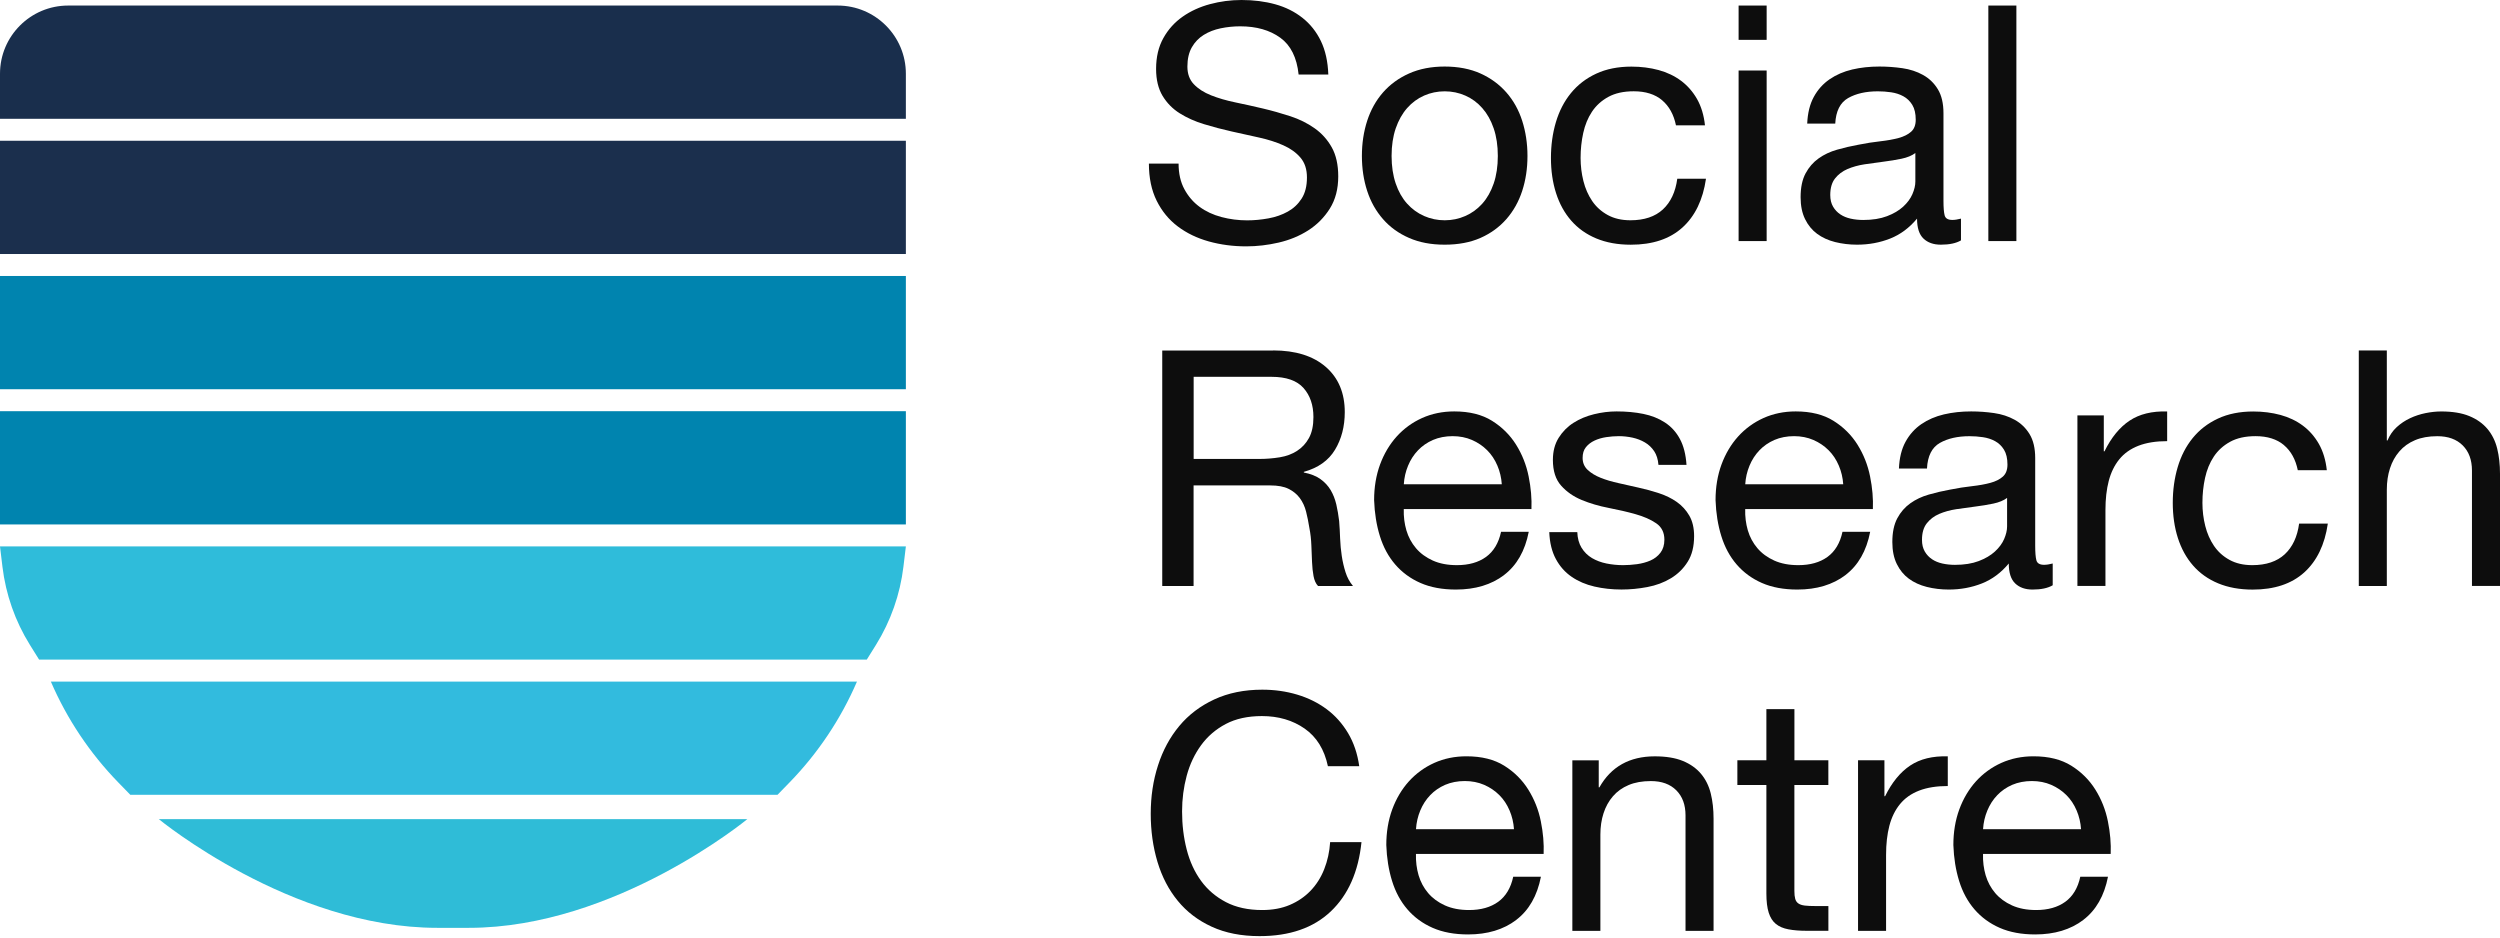
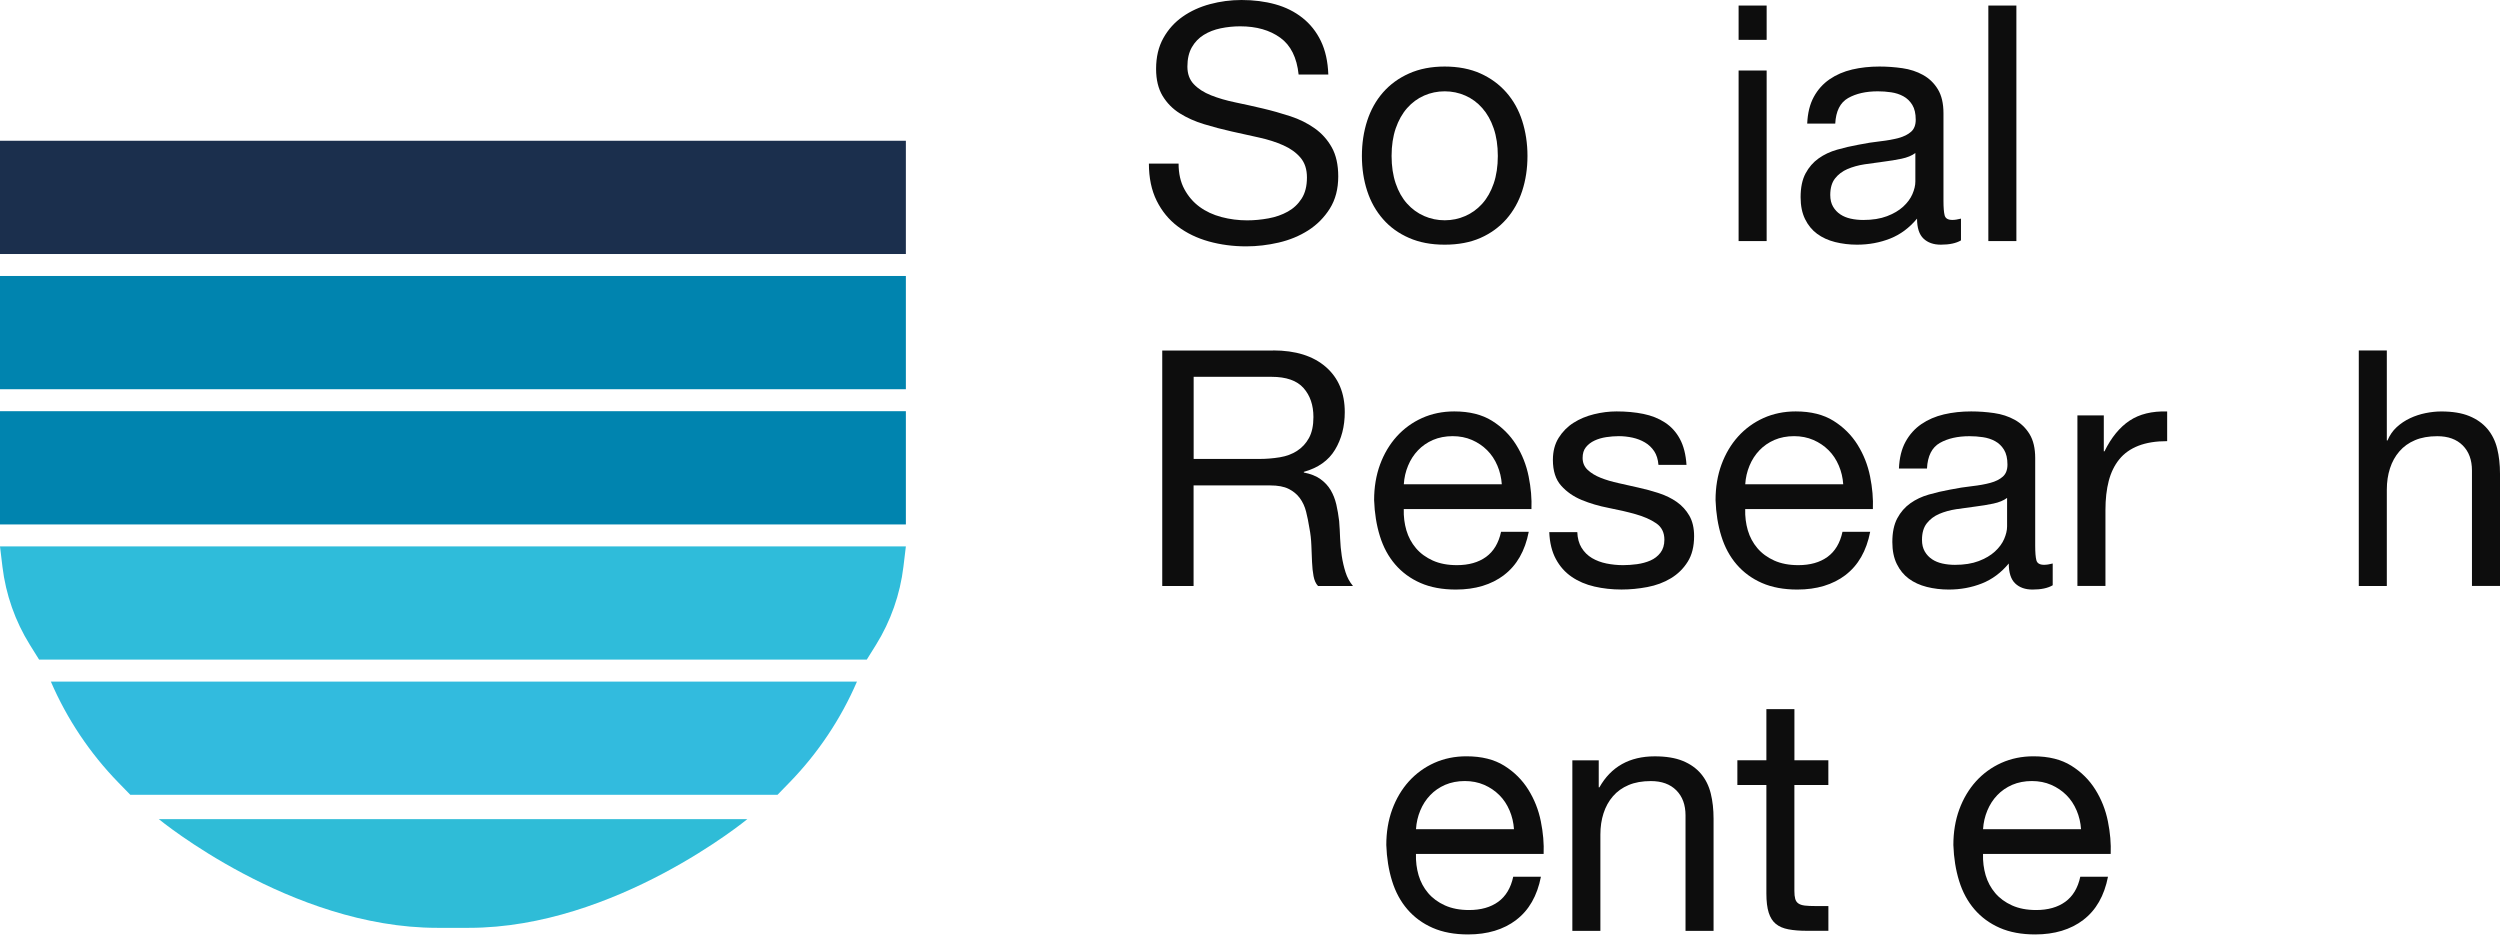
<svg xmlns="http://www.w3.org/2000/svg" width="400" height="150" viewBox="0 0 400 150" fill="none">
-   <path d="M10.91 0.888H134.029C140.051 0.888 144.939 5.776 144.939 11.798V19.007H0V11.798C0 5.776 4.888 0.888 10.91 0.888Z" fill="#192E4C" />
  <path d="M144.939 22.522H0V40.642H144.939V22.522Z" fill="#1B2F4D" />
  <path d="M102 109.06H8.139C10.724 115.046 14.377 120.516 18.923 125.188L20.855 127.173H124.396L126.328 125.188C130.874 120.516 134.527 115.046 137.112 109.06H102Z" fill="#32BBDE" />
  <path d="M144.939 44.157H0V62.276H144.939V44.157Z" fill="#0084AF" />
  <path d="M144.939 65.791H0V83.911H144.939V65.791Z" fill="#0084AF" />
  <path d="M83.473 87.425H0L0.39 90.67C0.924 95.115 2.423 99.385 4.786 103.182L6.256 105.539H138.683L140.153 103.182C142.516 99.379 144.016 95.109 144.549 90.67L144.939 87.425H83.473Z" fill="#2FBCDA" />
  <path d="M25.407 131.06C25.407 131.06 46.502 148.454 69.954 148.454H75.028C98.48 148.454 119.574 131.06 119.574 131.06H25.407Z" fill="#2FBCD7" />
  <path d="M204.84 6.034C203.167 4.822 201.032 4.211 198.429 4.211C197.373 4.211 196.335 4.318 195.316 4.528C194.296 4.738 193.39 5.092 192.599 5.584C191.807 6.076 191.171 6.736 190.697 7.563C190.223 8.391 189.983 9.423 189.983 10.652C189.983 11.816 190.325 12.758 191.015 13.477C191.699 14.197 192.617 14.791 193.762 15.247C194.908 15.703 196.197 16.08 197.643 16.38C199.088 16.68 200.552 17.004 202.051 17.358C203.545 17.712 205.014 18.126 206.46 18.599C207.905 19.073 209.195 19.715 210.34 20.525C211.486 21.334 212.398 22.354 213.087 23.584C213.771 24.813 214.119 26.367 214.119 28.226C214.119 30.229 213.669 31.945 212.775 33.372C211.876 34.8 210.724 35.957 209.321 36.857C207.911 37.757 206.34 38.405 204.594 38.812C202.855 39.214 201.122 39.418 199.394 39.418C197.283 39.418 195.286 39.154 193.402 38.627C191.519 38.099 189.864 37.301 188.442 36.227C187.015 35.154 185.893 33.78 185.065 32.113C184.237 30.439 183.824 28.46 183.824 26.175H188.574C188.574 27.758 188.88 29.12 189.498 30.265C190.115 31.411 190.925 32.353 191.927 33.09C192.928 33.828 194.098 34.374 195.436 34.728C196.773 35.082 198.147 35.256 199.55 35.256C200.678 35.256 201.811 35.148 202.957 34.938C204.103 34.728 205.128 34.368 206.046 33.858C206.964 33.348 207.701 32.653 208.265 31.771C208.829 30.889 209.111 29.768 209.111 28.394C209.111 27.093 208.769 26.037 208.079 25.227C207.395 24.418 206.478 23.758 205.332 23.248C204.187 22.738 202.897 22.324 201.451 22.006C200.006 21.688 198.536 21.364 197.043 21.029C195.55 20.693 194.08 20.309 192.635 19.865C191.189 19.427 189.9 18.845 188.754 18.126C187.608 17.406 186.697 16.47 186.007 15.331C185.323 14.185 184.975 12.752 184.975 11.03C184.975 9.129 185.359 7.485 186.139 6.094C186.913 4.702 187.944 3.563 189.228 2.663C190.511 1.763 191.975 1.098 193.606 0.66C195.244 0.222 196.923 0 198.644 0C200.582 0 202.375 0.228 204.031 0.684C205.686 1.14 207.137 1.865 208.385 2.849C209.633 3.833 210.622 5.074 211.342 6.568C212.062 8.061 212.458 9.849 212.53 11.924H207.779C207.497 9.213 206.52 7.251 204.852 6.04L204.84 6.034Z" fill="#0D0D0D" />
  <path d="M218.749 19.331C219.313 17.592 220.159 16.074 221.281 14.791C222.408 13.507 223.794 12.494 225.449 11.756C227.104 11.018 229 10.646 231.147 10.646C233.294 10.646 235.238 11.018 236.875 11.756C238.512 12.494 239.892 13.507 241.02 14.791C242.147 16.074 242.993 17.586 243.551 19.331C244.109 21.077 244.396 22.948 244.396 24.951C244.396 26.954 244.115 28.82 243.551 30.547C242.987 32.275 242.141 33.774 241.02 35.058C239.892 36.341 238.512 37.343 236.875 38.069C235.238 38.788 233.33 39.148 231.147 39.148C228.964 39.148 227.098 38.788 225.449 38.069C223.794 37.349 222.402 36.347 221.281 35.058C220.153 33.774 219.307 32.269 218.749 30.547C218.186 28.826 217.904 26.96 217.904 24.951C217.904 22.942 218.186 21.071 218.749 19.331ZM223.314 29.36C223.752 30.643 224.357 31.717 225.137 32.581C225.911 33.444 226.817 34.104 227.854 34.56C228.892 35.016 229.989 35.244 231.153 35.244C232.317 35.244 233.414 35.016 234.452 34.56C235.49 34.104 236.395 33.444 237.169 32.581C237.943 31.717 238.548 30.643 238.992 29.36C239.43 28.076 239.652 26.607 239.652 24.951C239.652 23.296 239.43 21.826 238.992 20.543C238.554 19.259 237.943 18.174 237.169 17.298C236.395 16.416 235.49 15.751 234.452 15.295C233.414 14.839 232.317 14.611 231.153 14.611C229.989 14.611 228.892 14.839 227.854 15.295C226.817 15.751 225.911 16.422 225.137 17.298C224.363 18.18 223.758 19.259 223.314 20.543C222.876 21.826 222.654 23.296 222.654 24.951C222.654 26.607 222.876 28.076 223.314 29.36Z" fill="#0D0D0D" />
-   <path d="M265.935 16.032C264.807 15.085 263.296 14.605 261.394 14.605C259.775 14.605 258.42 14.905 257.328 15.505C256.236 16.104 255.367 16.896 254.713 17.88C254.059 18.863 253.597 20.003 253.315 21.287C253.033 22.57 252.895 23.902 252.895 25.269C252.895 26.535 253.045 27.77 253.345 28.964C253.645 30.163 254.113 31.225 254.743 32.155C255.379 33.09 256.2 33.834 257.226 34.398C258.246 34.962 259.463 35.244 260.867 35.244C263.086 35.244 264.813 34.662 266.067 33.504C267.314 32.341 268.082 30.709 268.364 28.598H272.958C272.467 31.975 271.207 34.578 269.186 36.407C267.158 38.236 264.411 39.154 260.927 39.154C258.851 39.154 257.01 38.818 255.409 38.153C253.807 37.487 252.47 36.533 251.396 35.304C250.322 34.074 249.513 32.605 248.967 30.895C248.421 29.192 248.151 27.314 248.151 25.275C248.151 23.236 248.415 21.328 248.943 19.547C249.471 17.772 250.268 16.224 251.342 14.905C252.416 13.585 253.759 12.547 255.379 11.792C256.998 11.036 258.881 10.658 261.029 10.658C262.576 10.658 264.028 10.844 265.383 11.21C266.739 11.582 267.932 12.152 268.97 12.925C270.007 13.699 270.859 14.677 271.531 15.852C272.197 17.034 272.623 18.431 272.796 20.051H268.154C267.8 18.329 267.062 16.992 265.935 16.038V16.032Z" fill="#0D0D0D" />
  <path d="M278.177 6.376V0.888H282.663V6.376H278.177ZM282.663 11.282V38.572H278.177V11.282H282.663Z" fill="#0D0D0D" />
  <path d="M313.75 38.465C312.976 38.92 311.903 39.148 310.529 39.148C309.366 39.148 308.442 38.824 307.758 38.171C307.074 37.523 306.727 36.455 306.727 34.98C305.497 36.455 304.064 37.523 302.426 38.171C300.789 38.818 299.019 39.148 297.124 39.148C295.894 39.148 294.725 39.004 293.615 38.728C292.506 38.447 291.546 38.009 290.736 37.409C289.927 36.809 289.285 36.029 288.811 35.058C288.337 34.092 288.097 32.922 288.097 31.549C288.097 30.002 288.361 28.736 288.889 27.746C289.417 26.763 290.112 25.959 290.976 25.347C291.84 24.729 292.823 24.267 293.933 23.95C295.043 23.632 296.176 23.368 297.34 23.158C298.569 22.912 299.739 22.726 300.849 22.606C301.958 22.48 302.936 22.306 303.776 22.078C304.621 21.85 305.287 21.514 305.779 21.077C306.271 20.639 306.517 19.997 306.517 19.151C306.517 18.168 306.331 17.376 305.965 16.776C305.593 16.176 305.119 15.72 304.537 15.403C303.956 15.085 303.308 14.875 302.582 14.767C301.862 14.659 301.149 14.611 300.447 14.611C298.545 14.611 296.962 14.971 295.696 15.691C294.431 16.41 293.741 17.778 293.639 19.781H289.153C289.225 18.09 289.573 16.668 290.208 15.505C290.844 14.341 291.684 13.405 292.74 12.68C293.795 11.96 295.001 11.438 296.356 11.12C297.712 10.802 299.163 10.646 300.711 10.646C301.94 10.646 303.164 10.736 304.381 10.91C305.593 11.084 306.697 11.444 307.68 11.99C308.664 12.536 309.456 13.297 310.055 14.281C310.655 15.265 310.955 16.548 310.955 18.126V32.137C310.955 33.192 311.015 33.96 311.141 34.452C311.267 34.944 311.675 35.19 312.383 35.19C312.767 35.19 313.228 35.118 313.756 34.98V38.465H313.75ZM306.469 24.477C305.905 24.897 305.167 25.203 304.249 25.395C303.332 25.587 302.378 25.743 301.37 25.869C300.369 25.995 299.355 26.133 298.336 26.289C297.316 26.445 296.398 26.703 295.589 27.05C294.779 27.398 294.119 27.902 293.609 28.55C293.099 29.198 292.841 30.079 292.841 31.201C292.841 31.939 292.991 32.557 293.291 33.066C293.591 33.576 293.975 33.984 294.455 34.302C294.929 34.62 295.487 34.848 296.116 34.986C296.752 35.124 297.418 35.196 298.12 35.196C299.595 35.196 300.867 34.992 301.922 34.59C302.978 34.188 303.842 33.678 304.507 33.066C305.173 32.455 305.671 31.789 305.983 31.069C306.295 30.349 306.457 29.678 306.457 29.048V24.477H306.469Z" fill="#0D0D0D" />
  <path d="M322.621 0.888V38.572H318.135V0.888H322.621Z" fill="#0D0D0D" />
  <path d="M203.707 56.068C207.293 56.068 210.1 56.95 212.128 58.707C214.149 60.465 215.163 62.876 215.163 65.941C215.163 68.226 214.641 70.235 213.603 71.957C212.566 73.684 210.904 74.86 208.613 75.496V75.603C209.705 75.813 210.592 76.167 211.276 76.659C211.96 77.151 212.506 77.739 212.913 78.428C213.315 79.112 213.615 79.88 213.813 80.726C214.005 81.571 214.155 82.453 214.263 83.365C214.335 84.282 214.389 85.212 214.419 86.16C214.455 87.108 214.545 88.043 214.683 88.955C214.821 89.873 215.025 90.742 215.289 91.57C215.553 92.398 215.948 93.129 216.476 93.759H210.88C210.526 93.375 210.292 92.847 210.166 92.176C210.04 91.51 209.962 90.76 209.926 89.933C209.891 89.105 209.855 88.217 209.819 87.269C209.783 86.322 209.681 85.386 209.501 84.474C209.357 83.563 209.183 82.687 208.973 81.859C208.763 81.032 208.427 80.312 207.971 79.694C207.515 79.076 206.916 78.585 206.178 78.219C205.44 77.847 204.45 77.667 203.221 77.667H190.973V93.765H185.959V56.08H203.695L203.707 56.068ZM204.762 73.168C205.818 72.994 206.742 72.653 207.533 72.137C208.325 71.627 208.961 70.943 209.435 70.079C209.908 69.216 210.148 68.1 210.148 66.727C210.148 64.825 209.621 63.278 208.565 62.084C207.509 60.891 205.8 60.291 203.443 60.291H190.985V73.432H201.433C202.597 73.432 203.701 73.342 204.756 73.168H204.762Z" fill="#0D0D0D" />
  <path d="M240.654 92.008C238.614 93.555 236.041 94.329 232.946 94.329C230.763 94.329 228.874 93.975 227.272 93.273C225.671 92.572 224.327 91.582 223.236 90.316C222.144 89.051 221.328 87.539 220.783 85.776C220.237 84.019 219.931 82.099 219.859 80.024C219.859 77.949 220.177 76.047 220.807 74.326C221.442 72.605 222.33 71.105 223.47 69.84C224.615 68.574 225.971 67.59 227.536 66.882C229.102 66.181 230.817 65.827 232.683 65.827C235.112 65.827 237.127 66.331 238.728 67.332C240.33 68.334 241.613 69.612 242.579 71.159C243.545 72.707 244.216 74.398 244.582 76.227C244.954 78.057 245.098 79.802 245.032 81.451H224.603C224.567 82.651 224.711 83.785 225.023 84.858C225.341 85.932 225.851 86.879 226.553 87.707C227.254 88.535 228.154 89.195 229.246 89.687C230.337 90.178 231.621 90.424 233.096 90.424C234.998 90.424 236.551 89.987 237.769 89.105C238.98 88.223 239.784 86.885 240.168 85.092H244.6C244.001 88.151 242.681 90.46 240.642 92.008H240.654ZM239.574 74.482C239.172 73.534 238.626 72.713 237.937 72.029C237.253 71.345 236.443 70.799 235.508 70.391C234.578 69.989 233.546 69.785 232.419 69.785C231.291 69.785 230.211 69.989 229.276 70.391C228.346 70.799 227.542 71.351 226.877 72.053C226.205 72.754 225.677 73.576 225.293 74.506C224.903 75.442 224.675 76.431 224.609 77.487H240.288C240.216 76.431 239.982 75.43 239.574 74.476V74.482Z" fill="#0D0D0D" />
  <path d="M253.057 87.653C253.477 88.337 254.035 88.883 254.719 89.291C255.403 89.693 256.176 89.986 257.04 90.16C257.904 90.334 258.791 90.424 259.703 90.424C260.405 90.424 261.143 90.37 261.922 90.268C262.696 90.16 263.41 89.969 264.058 89.687C264.705 89.405 265.245 88.991 265.665 88.445C266.085 87.899 266.301 87.203 266.301 86.358C266.301 85.194 265.863 84.318 264.981 83.719C264.1 83.119 263.002 82.639 261.682 82.267C260.363 81.895 258.929 81.565 257.382 81.266C255.834 80.966 254.401 80.546 253.081 80C251.762 79.454 250.658 78.692 249.783 77.703C248.901 76.719 248.463 75.346 248.463 73.588C248.463 72.215 248.769 71.039 249.387 70.049C250.004 69.066 250.796 68.262 251.762 67.65C252.728 67.032 253.819 66.577 255.037 66.277C256.248 65.977 257.454 65.827 258.653 65.827C260.201 65.827 261.628 65.959 262.93 66.223C264.232 66.487 265.383 66.942 266.385 67.596C267.386 68.25 268.19 69.126 268.784 70.235C269.384 71.345 269.732 72.725 269.84 74.38H265.353C265.281 73.498 265.053 72.772 264.669 72.191C264.279 71.609 263.788 71.141 263.194 70.793C262.594 70.439 261.934 70.187 261.215 70.025C260.495 69.87 259.763 69.785 259.025 69.785C258.354 69.785 257.682 69.84 256.992 69.942C256.308 70.049 255.679 70.229 255.121 70.493C254.557 70.757 254.101 71.111 253.747 71.549C253.393 71.987 253.219 72.562 253.219 73.264C253.219 74.038 253.489 74.68 254.035 75.19C254.581 75.699 255.277 76.119 256.122 76.455C256.968 76.791 257.916 77.073 258.971 77.301C260.027 77.529 261.083 77.769 262.138 78.015C263.266 78.261 264.363 78.56 265.437 78.914C266.511 79.268 267.458 79.73 268.286 80.312C269.114 80.894 269.78 81.625 270.289 82.501C270.799 83.383 271.057 84.474 271.057 85.776C271.057 87.431 270.715 88.805 270.025 89.891C269.342 90.982 268.442 91.864 267.332 92.53C266.223 93.201 264.975 93.663 263.584 93.927C262.192 94.191 260.813 94.323 259.439 94.323C257.928 94.323 256.482 94.167 255.109 93.849C253.735 93.531 252.524 93.015 251.468 92.29C250.412 91.57 249.567 90.616 248.937 89.441C248.301 88.265 247.953 86.826 247.881 85.14H252.368C252.404 86.124 252.632 86.963 253.051 87.647L253.057 87.653Z" fill="#0D0D0D" />
  <path d="M295.283 92.008C293.243 93.555 290.67 94.329 287.575 94.329C285.392 94.329 283.503 93.975 281.901 93.273C280.3 92.572 278.956 91.582 277.865 90.316C276.773 89.051 275.957 87.539 275.412 85.776C274.866 84.019 274.56 82.099 274.488 80.024C274.488 77.949 274.806 76.047 275.436 74.326C276.071 72.605 276.959 71.105 278.099 69.84C279.244 68.574 280.6 67.59 282.165 66.882C283.731 66.181 285.446 65.827 287.311 65.827C289.741 65.827 291.756 66.331 293.357 67.332C294.959 68.334 296.242 69.612 297.208 71.159C298.174 72.707 298.845 74.398 299.211 76.227C299.583 78.057 299.727 79.802 299.661 81.451H279.232C279.196 82.651 279.34 83.785 279.652 84.858C279.97 85.932 280.48 86.879 281.182 87.707C281.883 88.535 282.783 89.195 283.875 89.687C284.966 90.178 286.25 90.424 287.725 90.424C289.627 90.424 291.18 89.987 292.398 89.105C293.609 88.223 294.413 86.885 294.797 85.092H299.229C298.629 88.151 297.31 90.46 295.271 92.008H295.283ZM294.203 74.482C293.801 73.534 293.255 72.713 292.566 72.029C291.882 71.345 291.072 70.799 290.136 70.391C289.207 69.989 288.175 69.785 287.048 69.785C285.92 69.785 284.84 69.989 283.905 70.391C282.975 70.799 282.171 71.351 281.505 72.053C280.834 72.754 280.306 73.576 279.922 74.506C279.532 75.442 279.304 76.431 279.238 77.487H294.917C294.845 76.431 294.611 75.43 294.203 74.476V74.482Z" fill="#0D0D0D" />
  <path d="M328.427 93.645C327.653 94.101 326.58 94.329 325.206 94.329C324.043 94.329 323.119 94.005 322.435 93.351C321.751 92.704 321.403 91.636 321.403 90.16C320.174 91.636 318.74 92.704 317.103 93.351C315.466 93.999 313.696 94.329 311.801 94.329C310.571 94.329 309.402 94.185 308.292 93.909C307.182 93.627 306.223 93.189 305.413 92.59C304.603 91.99 303.962 91.21 303.488 90.238C303.014 89.273 302.774 88.103 302.774 86.73C302.774 85.182 303.038 83.917 303.566 82.927C304.094 81.943 304.789 81.139 305.653 80.528C306.517 79.91 307.5 79.448 308.61 79.13C309.72 78.812 310.853 78.549 312.017 78.338C313.246 78.093 314.416 77.907 315.526 77.787C316.635 77.661 317.613 77.487 318.453 77.259C319.298 77.031 319.964 76.695 320.456 76.257C320.948 75.819 321.194 75.178 321.194 74.332C321.194 73.348 321.008 72.556 320.642 71.957C320.27 71.357 319.796 70.901 319.214 70.583C318.632 70.265 317.985 70.055 317.259 69.948C316.539 69.84 315.825 69.791 315.124 69.791C313.222 69.791 311.639 70.151 310.373 70.871C309.108 71.591 308.418 72.958 308.316 74.962H303.83C303.902 73.27 304.249 71.849 304.885 70.685C305.521 69.522 306.361 68.586 307.416 67.86C308.472 67.14 309.678 66.619 311.033 66.301C312.389 65.983 313.84 65.827 315.388 65.827C316.617 65.827 317.841 65.917 319.058 66.091C320.27 66.265 321.373 66.625 322.357 67.17C323.341 67.716 324.133 68.478 324.732 69.462C325.332 70.445 325.632 71.729 325.632 73.306V87.317C325.632 88.373 325.692 89.141 325.818 89.633C325.944 90.124 326.352 90.37 327.059 90.37C327.443 90.37 327.905 90.298 328.433 90.16V93.645H328.427ZM321.146 79.658C320.582 80.078 319.844 80.384 318.926 80.576C318.009 80.768 317.055 80.924 316.047 81.05C315.046 81.175 314.032 81.314 313.012 81.469C311.993 81.625 311.075 81.883 310.265 82.231C309.456 82.579 308.796 83.083 308.286 83.731C307.776 84.378 307.518 85.26 307.518 86.382C307.518 87.119 307.668 87.737 307.968 88.247C308.268 88.757 308.652 89.165 309.132 89.483C309.606 89.8 310.163 90.028 310.793 90.166C311.429 90.304 312.095 90.376 312.796 90.376C314.272 90.376 315.544 90.172 316.599 89.77C317.655 89.369 318.518 88.859 319.184 88.247C319.85 87.635 320.348 86.969 320.66 86.25C320.972 85.53 321.134 84.858 321.134 84.228V79.658H321.146Z" fill="#0D0D0D" />
  <path d="M336.608 66.463V72.215H336.716C337.808 69.996 339.145 68.364 340.729 67.308C342.312 66.253 344.315 65.761 346.745 65.833V70.583C344.951 70.583 343.422 70.829 342.15 71.321C340.885 71.813 339.865 72.533 339.091 73.486C338.318 74.434 337.754 75.592 337.4 76.941C337.046 78.297 336.872 79.856 336.872 81.614V93.753H332.386V66.463H336.608Z" fill="#0D0D0D" />
-   <path d="M365.428 71.213C364.3 70.265 362.789 69.785 360.888 69.785C359.268 69.785 357.913 70.085 356.821 70.685C355.729 71.285 354.86 72.077 354.206 73.06C353.552 74.044 353.09 75.184 352.808 76.467C352.527 77.751 352.389 79.082 352.389 80.45C352.389 81.715 352.539 82.951 352.838 84.144C353.138 85.344 353.606 86.406 354.236 87.335C354.872 88.271 355.693 89.015 356.719 89.579C357.739 90.142 358.956 90.424 360.36 90.424C362.579 90.424 364.306 89.843 365.56 88.685C366.808 87.521 367.575 85.89 367.857 83.779H372.452C371.96 87.155 370.7 89.758 368.679 91.588C366.652 93.417 363.905 94.335 360.42 94.335C358.345 94.335 356.503 93.999 354.902 93.333C353.3 92.668 351.963 91.714 350.889 90.484C349.816 89.255 349.006 87.785 348.46 86.076C347.914 84.372 347.644 82.495 347.644 80.456C347.644 78.416 347.908 76.509 348.436 74.728C348.964 72.952 349.762 71.405 350.835 70.085C351.909 68.766 353.252 67.728 354.872 66.972C356.491 66.217 358.375 65.839 360.522 65.839C362.069 65.839 363.521 66.025 364.876 66.391C366.232 66.763 367.425 67.332 368.463 68.106C369.501 68.88 370.352 69.858 371.024 71.033C371.69 72.215 372.116 73.612 372.29 75.232H367.647C367.293 73.51 366.556 72.173 365.428 71.219V71.213Z" fill="#0D0D0D" />
  <path d="M381.892 56.068V70.475H382C382.354 69.63 382.846 68.916 383.476 68.34C384.106 67.764 384.819 67.284 385.611 66.913C386.403 66.541 387.23 66.271 388.094 66.097C388.958 65.923 389.792 65.833 390.601 65.833C392.395 65.833 393.894 66.079 395.088 66.571C396.281 67.062 397.253 67.752 397.991 68.628C398.728 69.51 399.25 70.553 399.55 71.771C399.85 72.982 400 74.332 400 75.808V93.753H395.514V75.28C395.514 73.588 395.022 72.257 394.038 71.267C393.054 70.283 391.699 69.792 389.971 69.792C388.598 69.792 387.41 70.001 386.409 70.427C385.407 70.847 384.567 71.447 383.902 72.221C383.23 72.994 382.732 73.9 382.396 74.938C382.06 75.975 381.892 77.109 381.892 78.345V93.759H377.406V56.074H381.892V56.068Z" fill="#0D0D0D" />
-   <path d="M208.745 116.575C206.826 115.238 204.546 114.572 201.907 114.572C199.652 114.572 197.727 114.992 196.125 115.837C194.524 116.683 193.204 117.817 192.167 119.244C191.129 120.672 190.361 122.297 189.87 124.127C189.378 125.956 189.132 127.857 189.132 129.825C189.132 131.972 189.378 134.005 189.87 135.918C190.361 137.838 191.129 139.505 192.167 140.933C193.204 142.36 194.53 143.494 196.149 144.339C197.769 145.185 199.7 145.605 201.955 145.605C203.611 145.605 205.08 145.335 206.364 144.789C207.647 144.244 208.757 143.488 209.687 142.522C210.616 141.556 211.348 140.405 211.876 139.067C212.404 137.73 212.722 136.29 212.823 134.737H217.838C217.346 139.487 215.708 143.182 212.931 145.821C210.154 148.46 206.352 149.78 201.529 149.78C198.608 149.78 196.059 149.276 193.876 148.274C191.693 147.272 189.882 145.893 188.442 144.13C186.997 142.372 185.917 140.297 185.197 137.904C184.477 135.511 184.118 132.943 184.118 130.196C184.118 127.449 184.501 124.876 185.281 122.465C186.055 120.054 187.188 117.955 188.688 116.155C190.181 114.362 192.047 112.946 194.284 111.909C196.521 110.871 199.076 110.349 201.961 110.349C203.929 110.349 205.794 110.613 207.557 111.141C209.315 111.669 210.88 112.443 212.254 113.462C213.627 114.482 214.767 115.759 215.684 117.289C216.596 118.818 217.196 120.588 217.478 122.591H212.464C211.9 119.916 210.658 117.913 208.745 116.575Z" fill="#0D0D0D" />
  <path d="M242.603 147.188C240.564 148.736 237.991 149.51 234.896 149.51C232.713 149.51 230.823 149.156 229.222 148.454C227.62 147.752 226.277 146.763 225.185 145.497C224.094 144.231 223.278 142.72 222.732 140.957C222.186 139.199 221.88 137.28 221.808 135.205C221.808 133.129 222.126 131.228 222.756 129.507C223.392 127.785 224.279 126.286 225.419 125.02C226.565 123.755 227.92 122.771 229.486 122.063C231.051 121.361 232.767 121.008 234.632 121.008C237.061 121.008 239.076 121.511 240.678 122.513C242.279 123.515 243.563 124.792 244.528 126.34C245.494 127.887 246.166 129.579 246.532 131.408C246.904 133.237 247.048 134.983 246.982 136.632H226.553C226.517 137.832 226.661 138.965 226.973 140.039C227.29 141.113 227.8 142.06 228.502 142.888C229.204 143.716 230.103 144.375 231.195 144.867C232.287 145.359 233.57 145.605 235.046 145.605C236.947 145.605 238.501 145.167 239.718 144.285C240.93 143.404 241.733 142.066 242.117 140.273H246.55C245.95 143.332 244.63 145.641 242.591 147.188H242.603ZM241.523 129.663C241.122 128.715 240.576 127.893 239.886 127.209C239.202 126.526 238.393 125.98 237.457 125.572C236.527 125.17 235.496 124.966 234.368 124.966C233.24 124.966 232.161 125.17 231.225 125.572C230.295 125.98 229.492 126.532 228.826 127.233C228.154 127.935 227.626 128.757 227.242 129.687C226.853 130.622 226.625 131.612 226.559 132.667H242.237C242.165 131.612 241.931 130.61 241.523 129.657V129.663Z" fill="#0D0D0D" />
  <path d="M255.798 121.643V125.974H255.906C257.772 122.669 260.729 121.014 264.771 121.014C266.565 121.014 268.064 121.26 269.258 121.751C270.451 122.243 271.423 122.933 272.161 123.809C272.898 124.69 273.42 125.734 273.72 126.952C274.02 128.163 274.17 129.513 274.17 130.988V148.934H269.684V130.46C269.684 128.769 269.192 127.437 268.208 126.448C267.224 125.464 265.869 124.972 264.142 124.972C262.768 124.972 261.58 125.182 260.579 125.608C259.577 126.028 258.737 126.628 258.072 127.401C257.4 128.175 256.902 129.081 256.566 130.118C256.23 131.156 256.062 132.29 256.062 133.525V148.94H251.576V121.649H255.798V121.643Z" fill="#0D0D0D" />
  <path d="M292.536 121.644V125.602H287.101V142.546C287.101 143.074 287.143 143.494 287.233 143.812C287.323 144.13 287.485 144.376 287.737 144.55C287.983 144.723 288.325 144.837 288.769 144.891C289.207 144.945 289.783 144.969 290.484 144.969H292.542V148.928H289.111C287.947 148.928 286.958 148.85 286.13 148.688C285.302 148.532 284.636 148.238 284.127 147.818C283.617 147.399 283.239 146.799 282.993 146.025C282.747 145.251 282.621 144.232 282.621 142.966V125.602H277.979V121.644H282.621V113.462H287.107V121.644H292.542H292.536Z" fill="#0D0D0D" />
-   <path d="M301.508 121.644V127.395H301.616C302.708 125.176 304.046 123.545 305.629 122.489C307.212 121.434 309.216 120.942 311.645 121.014V125.764C309.852 125.764 308.322 126.01 307.05 126.502C305.785 126.994 304.765 127.713 303.992 128.667C303.218 129.615 302.654 130.772 302.3 132.122C301.946 133.477 301.772 135.037 301.772 136.794V148.934H297.286V121.644H301.508Z" fill="#0D0D0D" />
  <path d="M333.333 147.188C331.294 148.736 328.721 149.51 325.626 149.51C323.443 149.51 321.553 149.156 319.952 148.454C318.351 147.752 317.007 146.763 315.915 145.497C314.824 144.231 314.008 142.72 313.462 140.957C312.916 139.199 312.611 137.28 312.539 135.205C312.539 133.129 312.856 131.228 313.486 129.507C314.122 127.785 315.01 126.286 316.149 125.02C317.295 123.755 318.65 122.771 320.216 122.063C321.781 121.361 323.497 121.008 325.362 121.008C327.791 121.008 329.807 121.511 331.408 122.513C333.009 123.515 334.293 124.792 335.259 126.34C336.224 127.887 336.896 129.579 337.262 131.408C337.634 133.237 337.778 134.983 337.712 136.632H317.283C317.247 137.832 317.391 138.965 317.703 140.039C318.021 141.113 318.53 142.06 319.232 142.888C319.934 143.716 320.834 144.375 321.925 144.867C323.017 145.359 324.3 145.605 325.776 145.605C327.677 145.605 329.231 145.167 330.448 144.285C331.66 143.404 332.464 142.066 332.847 140.273H337.28C336.68 143.332 335.361 145.641 333.321 147.188H333.333ZM332.254 129.663C331.852 128.715 331.306 127.893 330.616 127.209C329.932 126.526 329.123 125.98 328.187 125.572C327.257 125.17 326.226 124.966 325.098 124.966C323.971 124.966 322.891 125.17 321.955 125.572C321.026 125.98 320.222 126.532 319.556 127.233C318.884 127.935 318.357 128.757 317.973 129.687C317.583 130.622 317.355 131.612 317.289 132.667H332.967C332.895 131.612 332.662 130.61 332.254 129.657V129.663Z" fill="#0D0D0D" />
</svg>